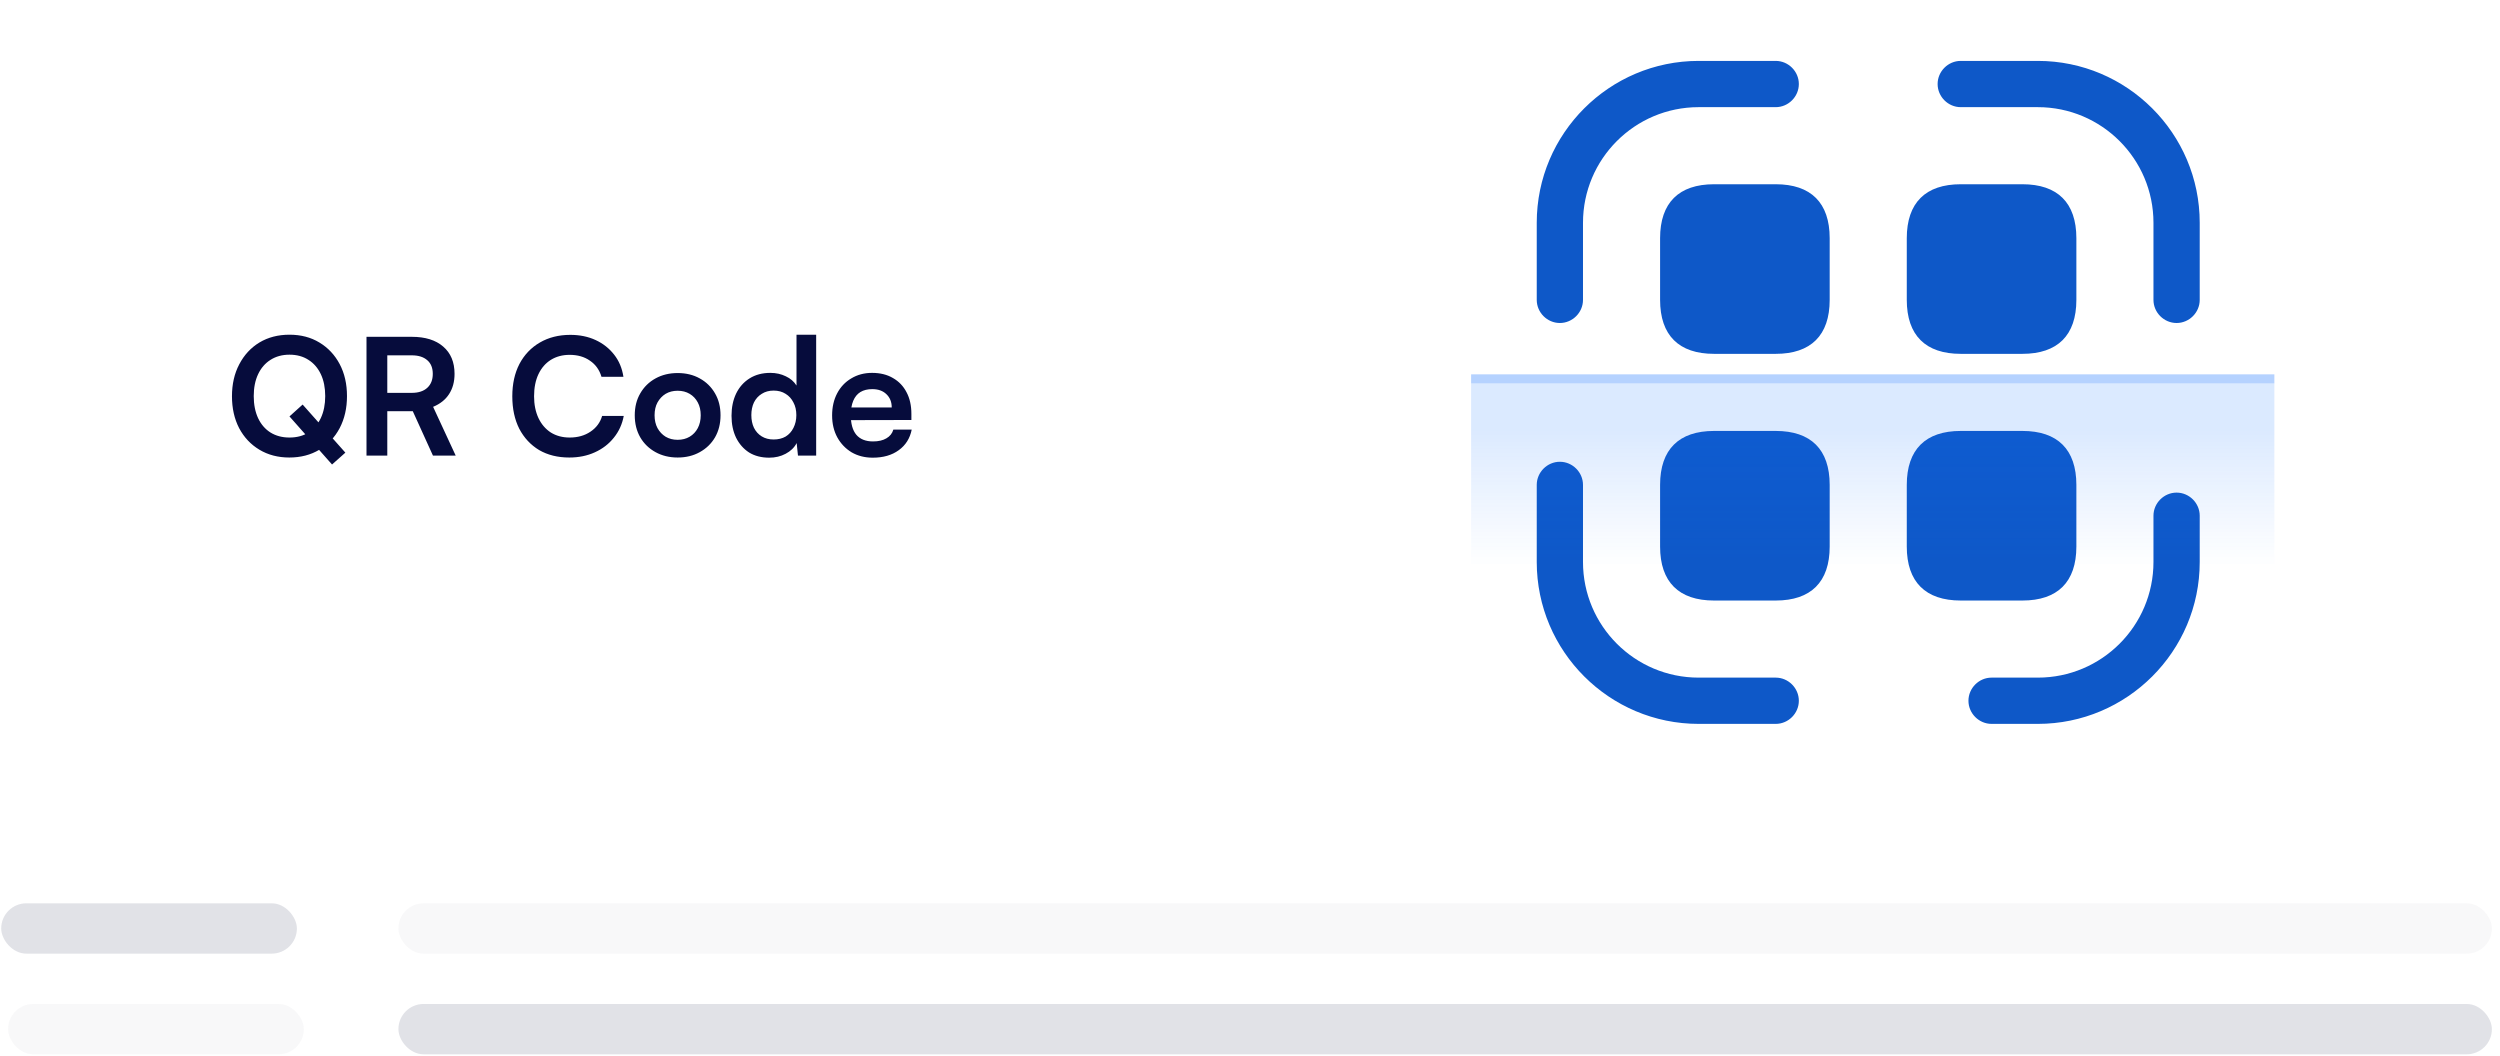
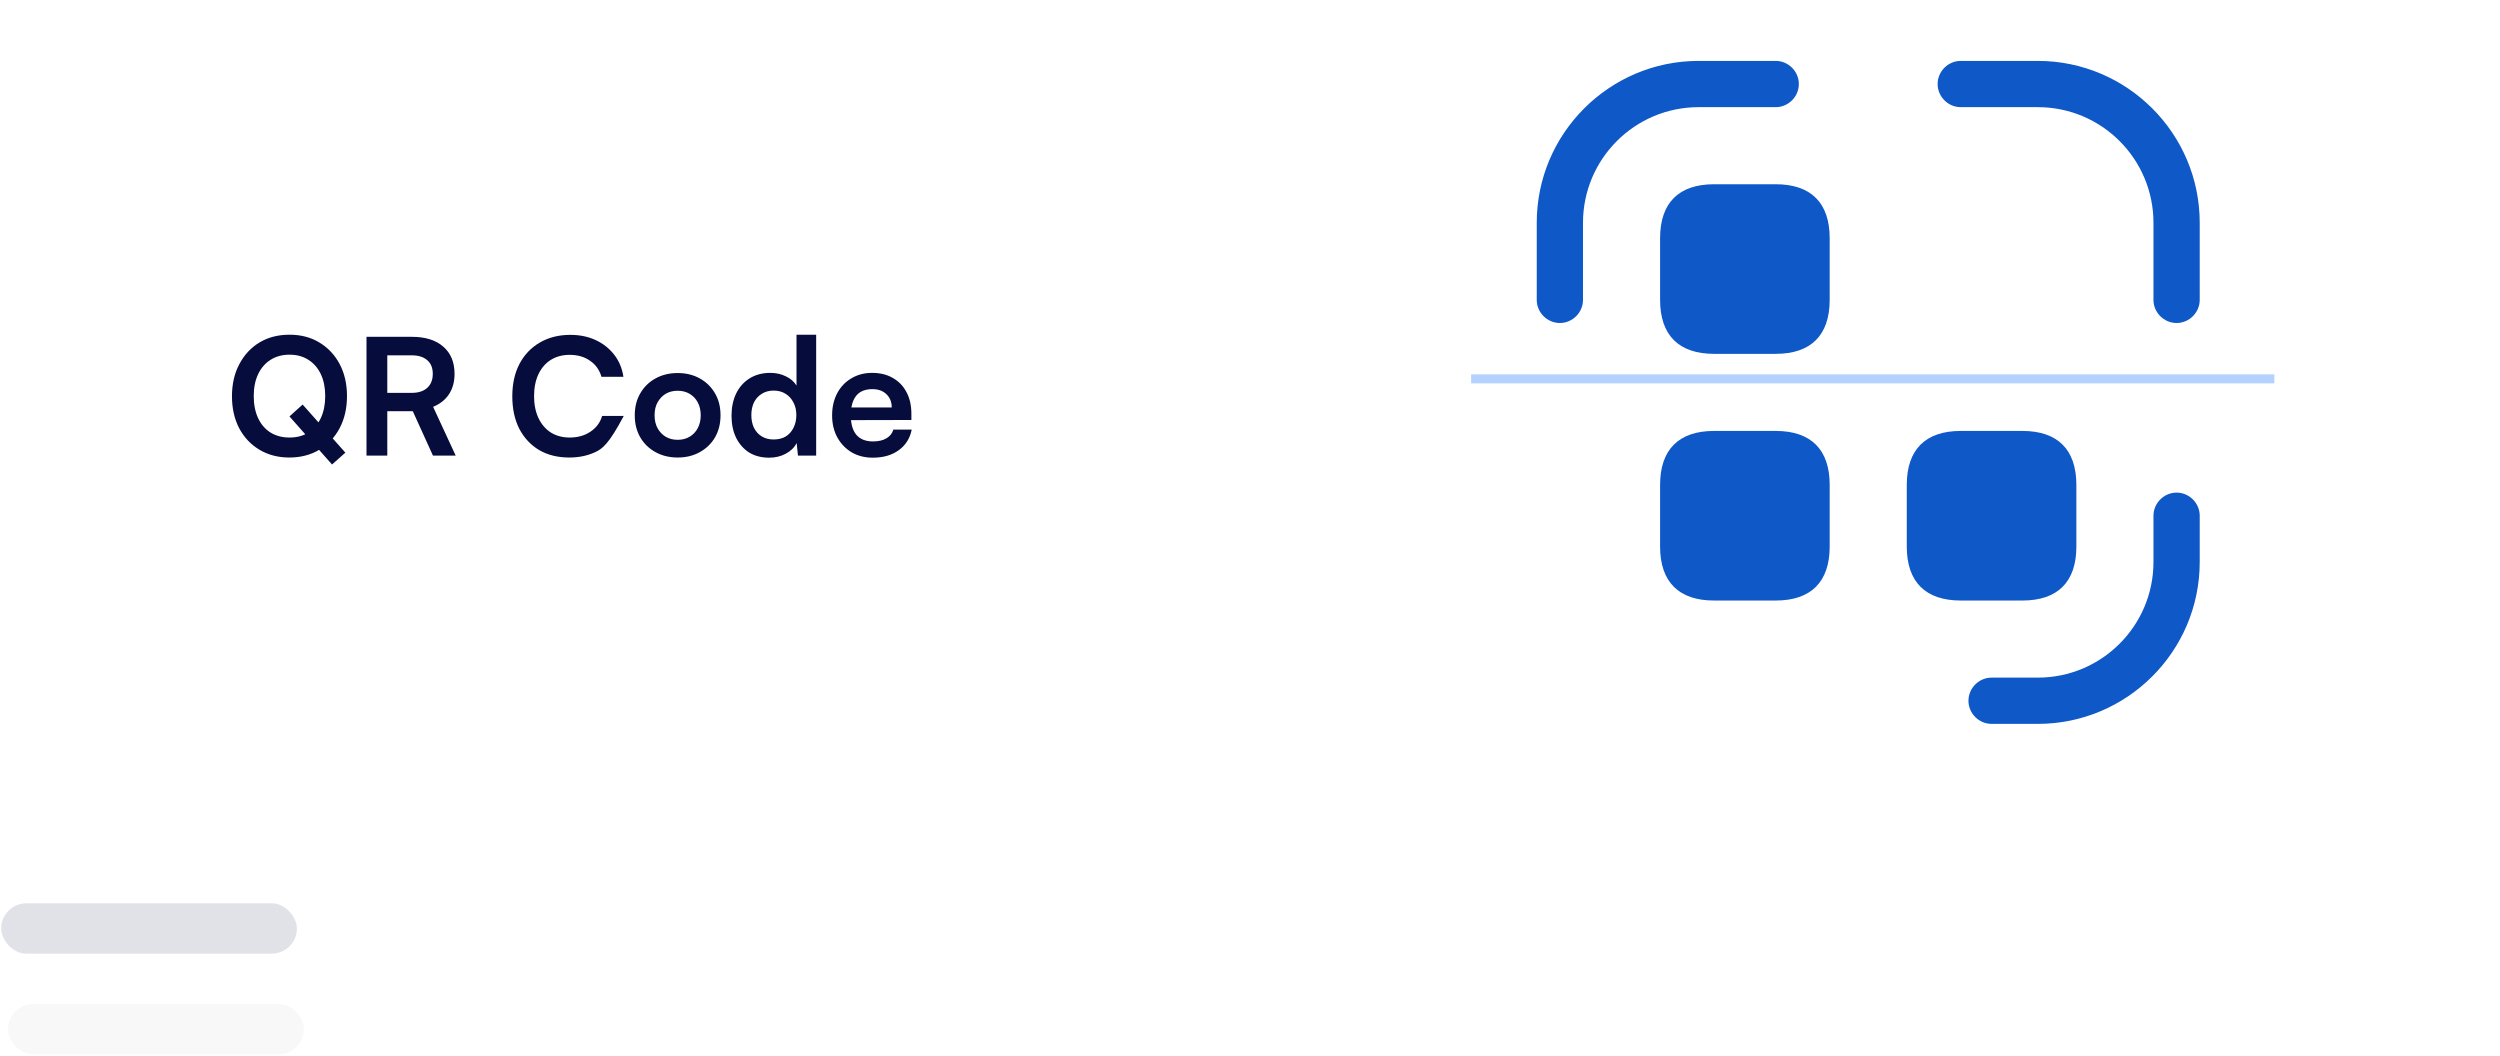
<svg xmlns="http://www.w3.org/2000/svg" width="277" height="117" viewBox="0 0 277 117" fill="none">
-   <path d="M38.446 43.889C38.446 45.221 38.176 46.403 37.636 47.435C37.096 48.455 36.346 49.253 35.386 49.829C34.426 50.405 33.316 50.693 32.056 50.693C30.808 50.693 29.704 50.405 28.744 49.829C27.784 49.253 27.034 48.455 26.494 47.435C25.966 46.415 25.702 45.239 25.702 43.907C25.702 42.563 25.972 41.381 26.512 40.361C27.052 39.329 27.796 38.525 28.744 37.949C29.704 37.373 30.814 37.085 32.074 37.085C33.334 37.085 34.438 37.373 35.386 37.949C36.346 38.525 37.096 39.323 37.636 40.343C38.176 41.363 38.446 42.545 38.446 43.889ZM36.034 43.889C36.034 42.953 35.872 42.143 35.548 41.459C35.224 40.775 34.768 40.247 34.18 39.875C33.592 39.491 32.89 39.299 32.074 39.299C31.27 39.299 30.568 39.491 29.968 39.875C29.38 40.247 28.924 40.775 28.6 41.459C28.276 42.143 28.114 42.953 28.114 43.889C28.114 44.825 28.276 45.641 28.6 46.337C28.924 47.021 29.38 47.549 29.968 47.921C30.568 48.293 31.27 48.479 32.074 48.479C32.89 48.479 33.592 48.293 34.18 47.921C34.768 47.537 35.224 47.003 35.548 46.319C35.872 45.623 36.034 44.813 36.034 43.889ZM36.79 51.467L32.074 46.139L33.532 44.825L38.266 50.153L36.79 51.467ZM42.912 50.477H40.608V37.319H45.63C47.118 37.319 48.276 37.679 49.104 38.399C49.944 39.119 50.364 40.127 50.364 41.423C50.364 42.299 50.16 43.049 49.752 43.673C49.356 44.285 48.768 44.753 47.988 45.077L50.49 50.477H47.97L45.738 45.563H42.912V50.477ZM42.912 39.371V43.529H45.63C46.362 43.529 46.932 43.343 47.34 42.971C47.748 42.599 47.952 42.083 47.952 41.423C47.952 40.763 47.748 40.259 47.34 39.911C46.932 39.551 46.362 39.371 45.63 39.371H42.912ZM63.081 50.693C61.797 50.693 60.681 50.417 59.733 49.865C58.797 49.301 58.065 48.515 57.536 47.507C57.02 46.487 56.763 45.287 56.763 43.907C56.763 42.539 57.026 41.345 57.554 40.325C58.094 39.305 58.85 38.513 59.822 37.949C60.794 37.385 61.916 37.103 63.188 37.103C64.233 37.103 65.168 37.295 65.996 37.679C66.825 38.063 67.508 38.603 68.049 39.299C68.588 39.983 68.93 40.799 69.075 41.747H66.644C66.416 40.979 65.99 40.385 65.367 39.965C64.754 39.533 64.004 39.317 63.117 39.317C62.325 39.317 61.629 39.503 61.029 39.875C60.441 40.247 59.984 40.775 59.66 41.459C59.337 42.143 59.175 42.959 59.175 43.907C59.175 44.819 59.337 45.623 59.66 46.319C59.984 47.003 60.441 47.537 61.029 47.921C61.629 48.293 62.325 48.479 63.117 48.479C64.016 48.479 64.784 48.263 65.421 47.831C66.069 47.399 66.501 46.817 66.716 46.085H69.111C68.942 46.997 68.576 47.801 68.013 48.497C67.46 49.193 66.758 49.733 65.906 50.117C65.067 50.501 64.124 50.693 63.081 50.693ZM70.331 46.013C70.331 45.089 70.535 44.279 70.943 43.583C71.351 42.875 71.915 42.323 72.635 41.927C73.355 41.531 74.171 41.333 75.083 41.333C76.007 41.333 76.823 41.531 77.531 41.927C78.251 42.323 78.815 42.875 79.223 43.583C79.631 44.279 79.835 45.089 79.835 46.013C79.835 46.937 79.631 47.753 79.223 48.461C78.815 49.157 78.251 49.703 77.531 50.099C76.823 50.495 76.007 50.693 75.083 50.693C74.171 50.693 73.355 50.495 72.635 50.099C71.915 49.703 71.351 49.157 70.943 48.461C70.535 47.753 70.331 46.937 70.331 46.013ZM72.527 46.013C72.527 46.553 72.635 47.027 72.851 47.435C73.079 47.843 73.379 48.161 73.751 48.389C74.135 48.617 74.579 48.731 75.083 48.731C75.587 48.731 76.031 48.617 76.415 48.389C76.799 48.161 77.099 47.843 77.315 47.435C77.531 47.027 77.639 46.553 77.639 46.013C77.639 45.461 77.531 44.987 77.315 44.591C77.099 44.183 76.799 43.865 76.415 43.637C76.031 43.409 75.587 43.295 75.083 43.295C74.579 43.295 74.135 43.409 73.751 43.637C73.379 43.865 73.079 44.183 72.851 44.591C72.635 44.987 72.527 45.461 72.527 46.013ZM85.229 50.711C84.365 50.711 83.621 50.519 82.997 50.135C82.385 49.739 81.905 49.193 81.557 48.497C81.221 47.801 81.053 46.991 81.053 46.067C81.053 45.143 81.221 44.327 81.557 43.619C81.905 42.899 82.403 42.335 83.051 41.927C83.699 41.519 84.467 41.315 85.355 41.315C85.979 41.315 86.549 41.441 87.065 41.693C87.581 41.933 87.977 42.275 88.253 42.719V37.085H90.431V50.477H88.415L88.271 49.091C88.007 49.595 87.599 49.991 87.047 50.279C86.507 50.567 85.901 50.711 85.229 50.711ZM85.715 48.695C86.231 48.695 86.675 48.587 87.047 48.371C87.419 48.143 87.707 47.825 87.911 47.417C88.127 46.997 88.235 46.523 88.235 45.995C88.235 45.455 88.127 44.987 87.911 44.591C87.707 44.183 87.419 43.865 87.047 43.637C86.675 43.397 86.231 43.277 85.715 43.277C85.211 43.277 84.773 43.397 84.401 43.637C84.029 43.865 83.741 44.183 83.537 44.591C83.345 44.999 83.249 45.467 83.249 45.995C83.249 46.523 83.345 46.991 83.537 47.399C83.741 47.807 84.029 48.125 84.401 48.353C84.773 48.581 85.211 48.695 85.715 48.695ZM96.698 50.711C95.822 50.711 95.042 50.513 94.358 50.117C93.686 49.709 93.158 49.157 92.774 48.461C92.39 47.753 92.198 46.943 92.198 46.031C92.198 45.107 92.384 44.291 92.756 43.583C93.128 42.875 93.65 42.323 94.322 41.927C94.994 41.519 95.762 41.315 96.626 41.315C97.526 41.315 98.3 41.507 98.948 41.891C99.596 42.263 100.094 42.785 100.442 43.457C100.802 44.129 100.982 44.933 100.982 45.869V46.535L93.35 46.553L93.386 45.149H98.804C98.804 44.537 98.606 44.045 98.21 43.673C97.826 43.301 97.304 43.115 96.644 43.115C96.128 43.115 95.69 43.223 95.33 43.439C94.982 43.655 94.718 43.979 94.538 44.411C94.358 44.843 94.268 45.371 94.268 45.995C94.268 46.955 94.472 47.681 94.88 48.173C95.3 48.665 95.918 48.911 96.734 48.911C97.334 48.911 97.826 48.797 98.21 48.569C98.606 48.341 98.864 48.017 98.984 47.597H101.018C100.826 48.569 100.346 49.331 99.578 49.883C98.822 50.435 97.862 50.711 96.698 50.711Z" fill="#060C3C" />
+   <path d="M38.446 43.889C38.446 45.221 38.176 46.403 37.636 47.435C37.096 48.455 36.346 49.253 35.386 49.829C34.426 50.405 33.316 50.693 32.056 50.693C30.808 50.693 29.704 50.405 28.744 49.829C27.784 49.253 27.034 48.455 26.494 47.435C25.966 46.415 25.702 45.239 25.702 43.907C25.702 42.563 25.972 41.381 26.512 40.361C27.052 39.329 27.796 38.525 28.744 37.949C29.704 37.373 30.814 37.085 32.074 37.085C33.334 37.085 34.438 37.373 35.386 37.949C36.346 38.525 37.096 39.323 37.636 40.343C38.176 41.363 38.446 42.545 38.446 43.889ZM36.034 43.889C36.034 42.953 35.872 42.143 35.548 41.459C35.224 40.775 34.768 40.247 34.18 39.875C33.592 39.491 32.89 39.299 32.074 39.299C31.27 39.299 30.568 39.491 29.968 39.875C29.38 40.247 28.924 40.775 28.6 41.459C28.276 42.143 28.114 42.953 28.114 43.889C28.114 44.825 28.276 45.641 28.6 46.337C28.924 47.021 29.38 47.549 29.968 47.921C30.568 48.293 31.27 48.479 32.074 48.479C32.89 48.479 33.592 48.293 34.18 47.921C34.768 47.537 35.224 47.003 35.548 46.319C35.872 45.623 36.034 44.813 36.034 43.889ZM36.79 51.467L32.074 46.139L33.532 44.825L38.266 50.153L36.79 51.467ZM42.912 50.477H40.608V37.319H45.63C47.118 37.319 48.276 37.679 49.104 38.399C49.944 39.119 50.364 40.127 50.364 41.423C50.364 42.299 50.16 43.049 49.752 43.673C49.356 44.285 48.768 44.753 47.988 45.077L50.49 50.477H47.97L45.738 45.563H42.912V50.477ZM42.912 39.371V43.529H45.63C46.362 43.529 46.932 43.343 47.34 42.971C47.748 42.599 47.952 42.083 47.952 41.423C47.952 40.763 47.748 40.259 47.34 39.911C46.932 39.551 46.362 39.371 45.63 39.371H42.912ZM63.081 50.693C61.797 50.693 60.681 50.417 59.733 49.865C58.797 49.301 58.065 48.515 57.536 47.507C57.02 46.487 56.763 45.287 56.763 43.907C56.763 42.539 57.026 41.345 57.554 40.325C58.094 39.305 58.85 38.513 59.822 37.949C60.794 37.385 61.916 37.103 63.188 37.103C64.233 37.103 65.168 37.295 65.996 37.679C66.825 38.063 67.508 38.603 68.049 39.299C68.588 39.983 68.93 40.799 69.075 41.747H66.644C66.416 40.979 65.99 40.385 65.367 39.965C64.754 39.533 64.004 39.317 63.117 39.317C62.325 39.317 61.629 39.503 61.029 39.875C60.441 40.247 59.984 40.775 59.66 41.459C59.337 42.143 59.175 42.959 59.175 43.907C59.175 44.819 59.337 45.623 59.66 46.319C59.984 47.003 60.441 47.537 61.029 47.921C61.629 48.293 62.325 48.479 63.117 48.479C64.016 48.479 64.784 48.263 65.421 47.831C66.069 47.399 66.501 46.817 66.716 46.085H69.111C67.46 49.193 66.758 49.733 65.906 50.117C65.067 50.501 64.124 50.693 63.081 50.693ZM70.331 46.013C70.331 45.089 70.535 44.279 70.943 43.583C71.351 42.875 71.915 42.323 72.635 41.927C73.355 41.531 74.171 41.333 75.083 41.333C76.007 41.333 76.823 41.531 77.531 41.927C78.251 42.323 78.815 42.875 79.223 43.583C79.631 44.279 79.835 45.089 79.835 46.013C79.835 46.937 79.631 47.753 79.223 48.461C78.815 49.157 78.251 49.703 77.531 50.099C76.823 50.495 76.007 50.693 75.083 50.693C74.171 50.693 73.355 50.495 72.635 50.099C71.915 49.703 71.351 49.157 70.943 48.461C70.535 47.753 70.331 46.937 70.331 46.013ZM72.527 46.013C72.527 46.553 72.635 47.027 72.851 47.435C73.079 47.843 73.379 48.161 73.751 48.389C74.135 48.617 74.579 48.731 75.083 48.731C75.587 48.731 76.031 48.617 76.415 48.389C76.799 48.161 77.099 47.843 77.315 47.435C77.531 47.027 77.639 46.553 77.639 46.013C77.639 45.461 77.531 44.987 77.315 44.591C77.099 44.183 76.799 43.865 76.415 43.637C76.031 43.409 75.587 43.295 75.083 43.295C74.579 43.295 74.135 43.409 73.751 43.637C73.379 43.865 73.079 44.183 72.851 44.591C72.635 44.987 72.527 45.461 72.527 46.013ZM85.229 50.711C84.365 50.711 83.621 50.519 82.997 50.135C82.385 49.739 81.905 49.193 81.557 48.497C81.221 47.801 81.053 46.991 81.053 46.067C81.053 45.143 81.221 44.327 81.557 43.619C81.905 42.899 82.403 42.335 83.051 41.927C83.699 41.519 84.467 41.315 85.355 41.315C85.979 41.315 86.549 41.441 87.065 41.693C87.581 41.933 87.977 42.275 88.253 42.719V37.085H90.431V50.477H88.415L88.271 49.091C88.007 49.595 87.599 49.991 87.047 50.279C86.507 50.567 85.901 50.711 85.229 50.711ZM85.715 48.695C86.231 48.695 86.675 48.587 87.047 48.371C87.419 48.143 87.707 47.825 87.911 47.417C88.127 46.997 88.235 46.523 88.235 45.995C88.235 45.455 88.127 44.987 87.911 44.591C87.707 44.183 87.419 43.865 87.047 43.637C86.675 43.397 86.231 43.277 85.715 43.277C85.211 43.277 84.773 43.397 84.401 43.637C84.029 43.865 83.741 44.183 83.537 44.591C83.345 44.999 83.249 45.467 83.249 45.995C83.249 46.523 83.345 46.991 83.537 47.399C83.741 47.807 84.029 48.125 84.401 48.353C84.773 48.581 85.211 48.695 85.715 48.695ZM96.698 50.711C95.822 50.711 95.042 50.513 94.358 50.117C93.686 49.709 93.158 49.157 92.774 48.461C92.39 47.753 92.198 46.943 92.198 46.031C92.198 45.107 92.384 44.291 92.756 43.583C93.128 42.875 93.65 42.323 94.322 41.927C94.994 41.519 95.762 41.315 96.626 41.315C97.526 41.315 98.3 41.507 98.948 41.891C99.596 42.263 100.094 42.785 100.442 43.457C100.802 44.129 100.982 44.933 100.982 45.869V46.535L93.35 46.553L93.386 45.149H98.804C98.804 44.537 98.606 44.045 98.21 43.673C97.826 43.301 97.304 43.115 96.644 43.115C96.128 43.115 95.69 43.223 95.33 43.439C94.982 43.655 94.718 43.979 94.538 44.411C94.358 44.843 94.268 45.371 94.268 45.995C94.268 46.955 94.472 47.681 94.88 48.173C95.3 48.665 95.918 48.911 96.734 48.911C97.334 48.911 97.826 48.797 98.21 48.569C98.606 48.341 98.864 48.017 98.984 47.597H101.018C100.826 48.569 100.346 49.331 99.578 49.883C98.822 50.435 97.862 50.711 96.698 50.711Z" fill="#060C3C" />
  <path d="M172.833 35.789C171.432 35.789 170.271 34.628 170.271 33.227V24.685C170.271 14.777 178.334 6.748 188.208 6.748H196.75C198.151 6.748 199.312 7.909 199.312 9.31C199.312 10.711 198.151 11.873 196.75 11.873H188.208C181.136 11.873 175.396 17.613 175.396 24.685V33.227C175.396 34.628 174.234 35.789 172.833 35.789Z" fill="#0E58C8" />
  <path d="M241.167 35.789C239.766 35.789 238.604 34.628 238.604 33.227V24.685C238.604 17.613 232.864 11.873 225.792 11.873H217.25C215.849 11.873 214.688 10.711 214.688 9.31C214.688 7.909 215.849 6.748 217.25 6.748H225.792C235.666 6.748 243.729 14.777 243.729 24.685V33.227C243.729 34.628 242.567 35.789 241.167 35.789Z" fill="#0E58C8" />
  <path d="M225.792 80.206H220.667C219.266 80.206 218.104 79.044 218.104 77.644C218.104 76.243 219.266 75.081 220.667 75.081H225.792C232.864 75.081 238.604 69.341 238.604 62.269V57.144C238.604 55.743 239.766 54.581 241.167 54.581C242.568 54.581 243.729 55.743 243.729 57.144V62.269C243.729 72.177 235.666 80.206 225.792 80.206Z" fill="#0E58C8" />
-   <path d="M196.75 80.206H188.208C178.334 80.206 170.271 72.177 170.271 62.269V53.727C170.271 52.326 171.432 51.164 172.833 51.164C174.234 51.164 175.396 52.326 175.396 53.727V62.269C175.396 69.341 181.136 75.081 188.208 75.081H196.75C198.151 75.081 199.312 76.243 199.312 77.644C199.312 79.044 198.151 80.206 196.75 80.206Z" fill="#0E58C8" />
  <path d="M196.75 20.414H189.917C186.022 20.414 183.938 22.464 183.938 26.393V33.227C183.938 37.156 186.022 39.206 189.917 39.206H196.75C200.645 39.206 202.729 37.156 202.729 33.227V26.393C202.729 22.464 200.645 20.414 196.75 20.414Z" fill="#0E58C8" />
-   <path d="M224.083 20.414H217.25C213.355 20.414 211.271 22.464 211.271 26.393V33.227C211.271 37.156 213.355 39.206 217.25 39.206H224.083C227.978 39.206 230.062 37.156 230.062 33.227V26.393C230.062 22.464 227.978 20.414 224.083 20.414Z" fill="#0E58C8" />
  <path d="M196.75 47.748H189.917C186.022 47.748 183.938 49.798 183.938 53.727V60.56C183.938 64.489 186.022 66.539 189.917 66.539H196.75C200.645 66.539 202.729 64.489 202.729 60.56V53.727C202.729 49.798 200.645 47.748 196.75 47.748Z" fill="#0E58C8" />
  <path d="M224.083 47.748H217.25C213.355 47.748 211.271 49.798 211.271 53.727V60.56C211.271 64.489 213.355 66.539 217.25 66.539H224.083C227.978 66.539 230.062 64.489 230.062 60.56V53.727C230.062 49.798 227.978 47.748 224.083 47.748Z" fill="#0E58C8" />
-   <rect opacity="0.1" x="44.145" y="100.086" width="231.956" height="5.577" rx="2.788" fill="#B4B6C4" />
  <rect opacity="0.4" x="0.134" y="100.086" width="32.762" height="5.577" rx="2.788" fill="#B4B6C4" />
-   <rect opacity="0.4" x="44.145" y="111.24" width="231.956" height="5.577" rx="2.788" fill="#B4B6C4" />
  <rect opacity="0.1" x="0.899" y="111.24" width="32.762" height="5.577" rx="2.788" fill="#B4B6C4" />
  <line x1="163" y1="41.977" x2="252" y2="41.977" stroke="#B5D2FF" />
-   <rect x="163" y="42.477" width="89" height="20" fill="url(#paint0_linear_12_327)" fill-opacity="0.15" />
  <defs>
    <linearGradient id="paint0_linear_12_327" x1="207" y1="47.5" x2="207" y2="62" gradientUnits="userSpaceOnUse">
      <stop stop-color="#1070FF" />
      <stop offset="1" stop-color="#1070FF" stop-opacity="0.05" />
    </linearGradient>
  </defs>
</svg>